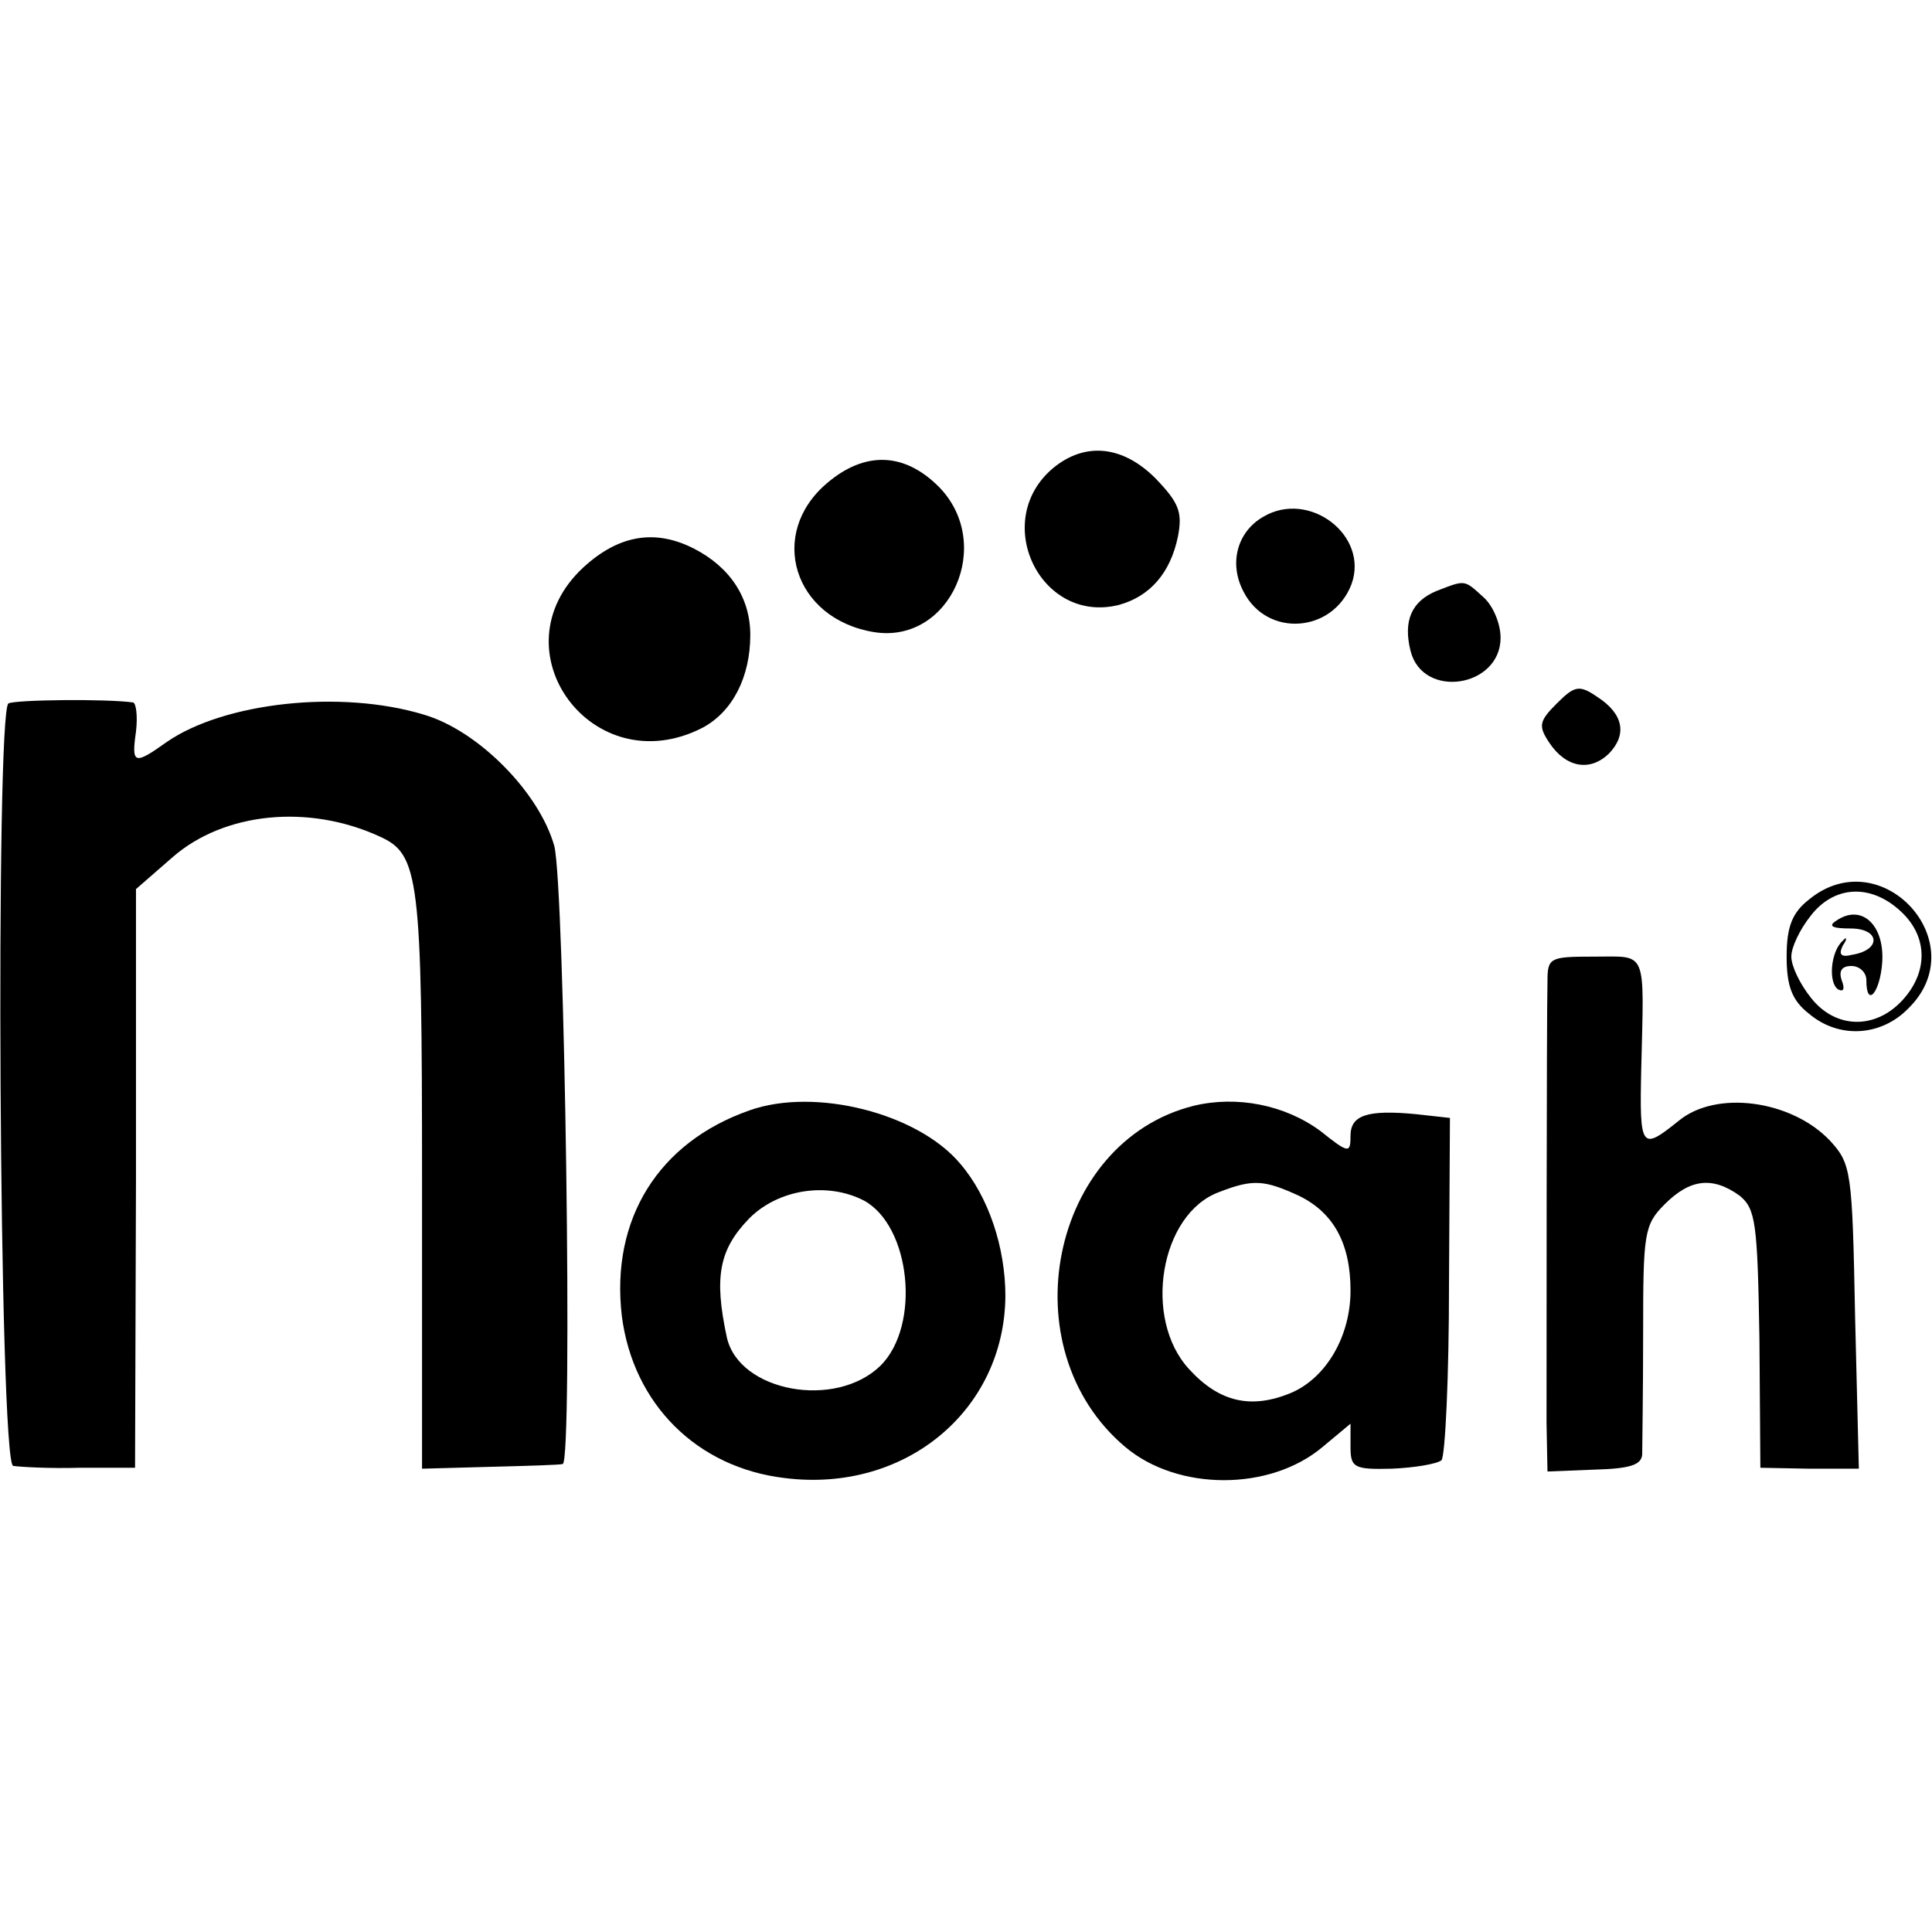
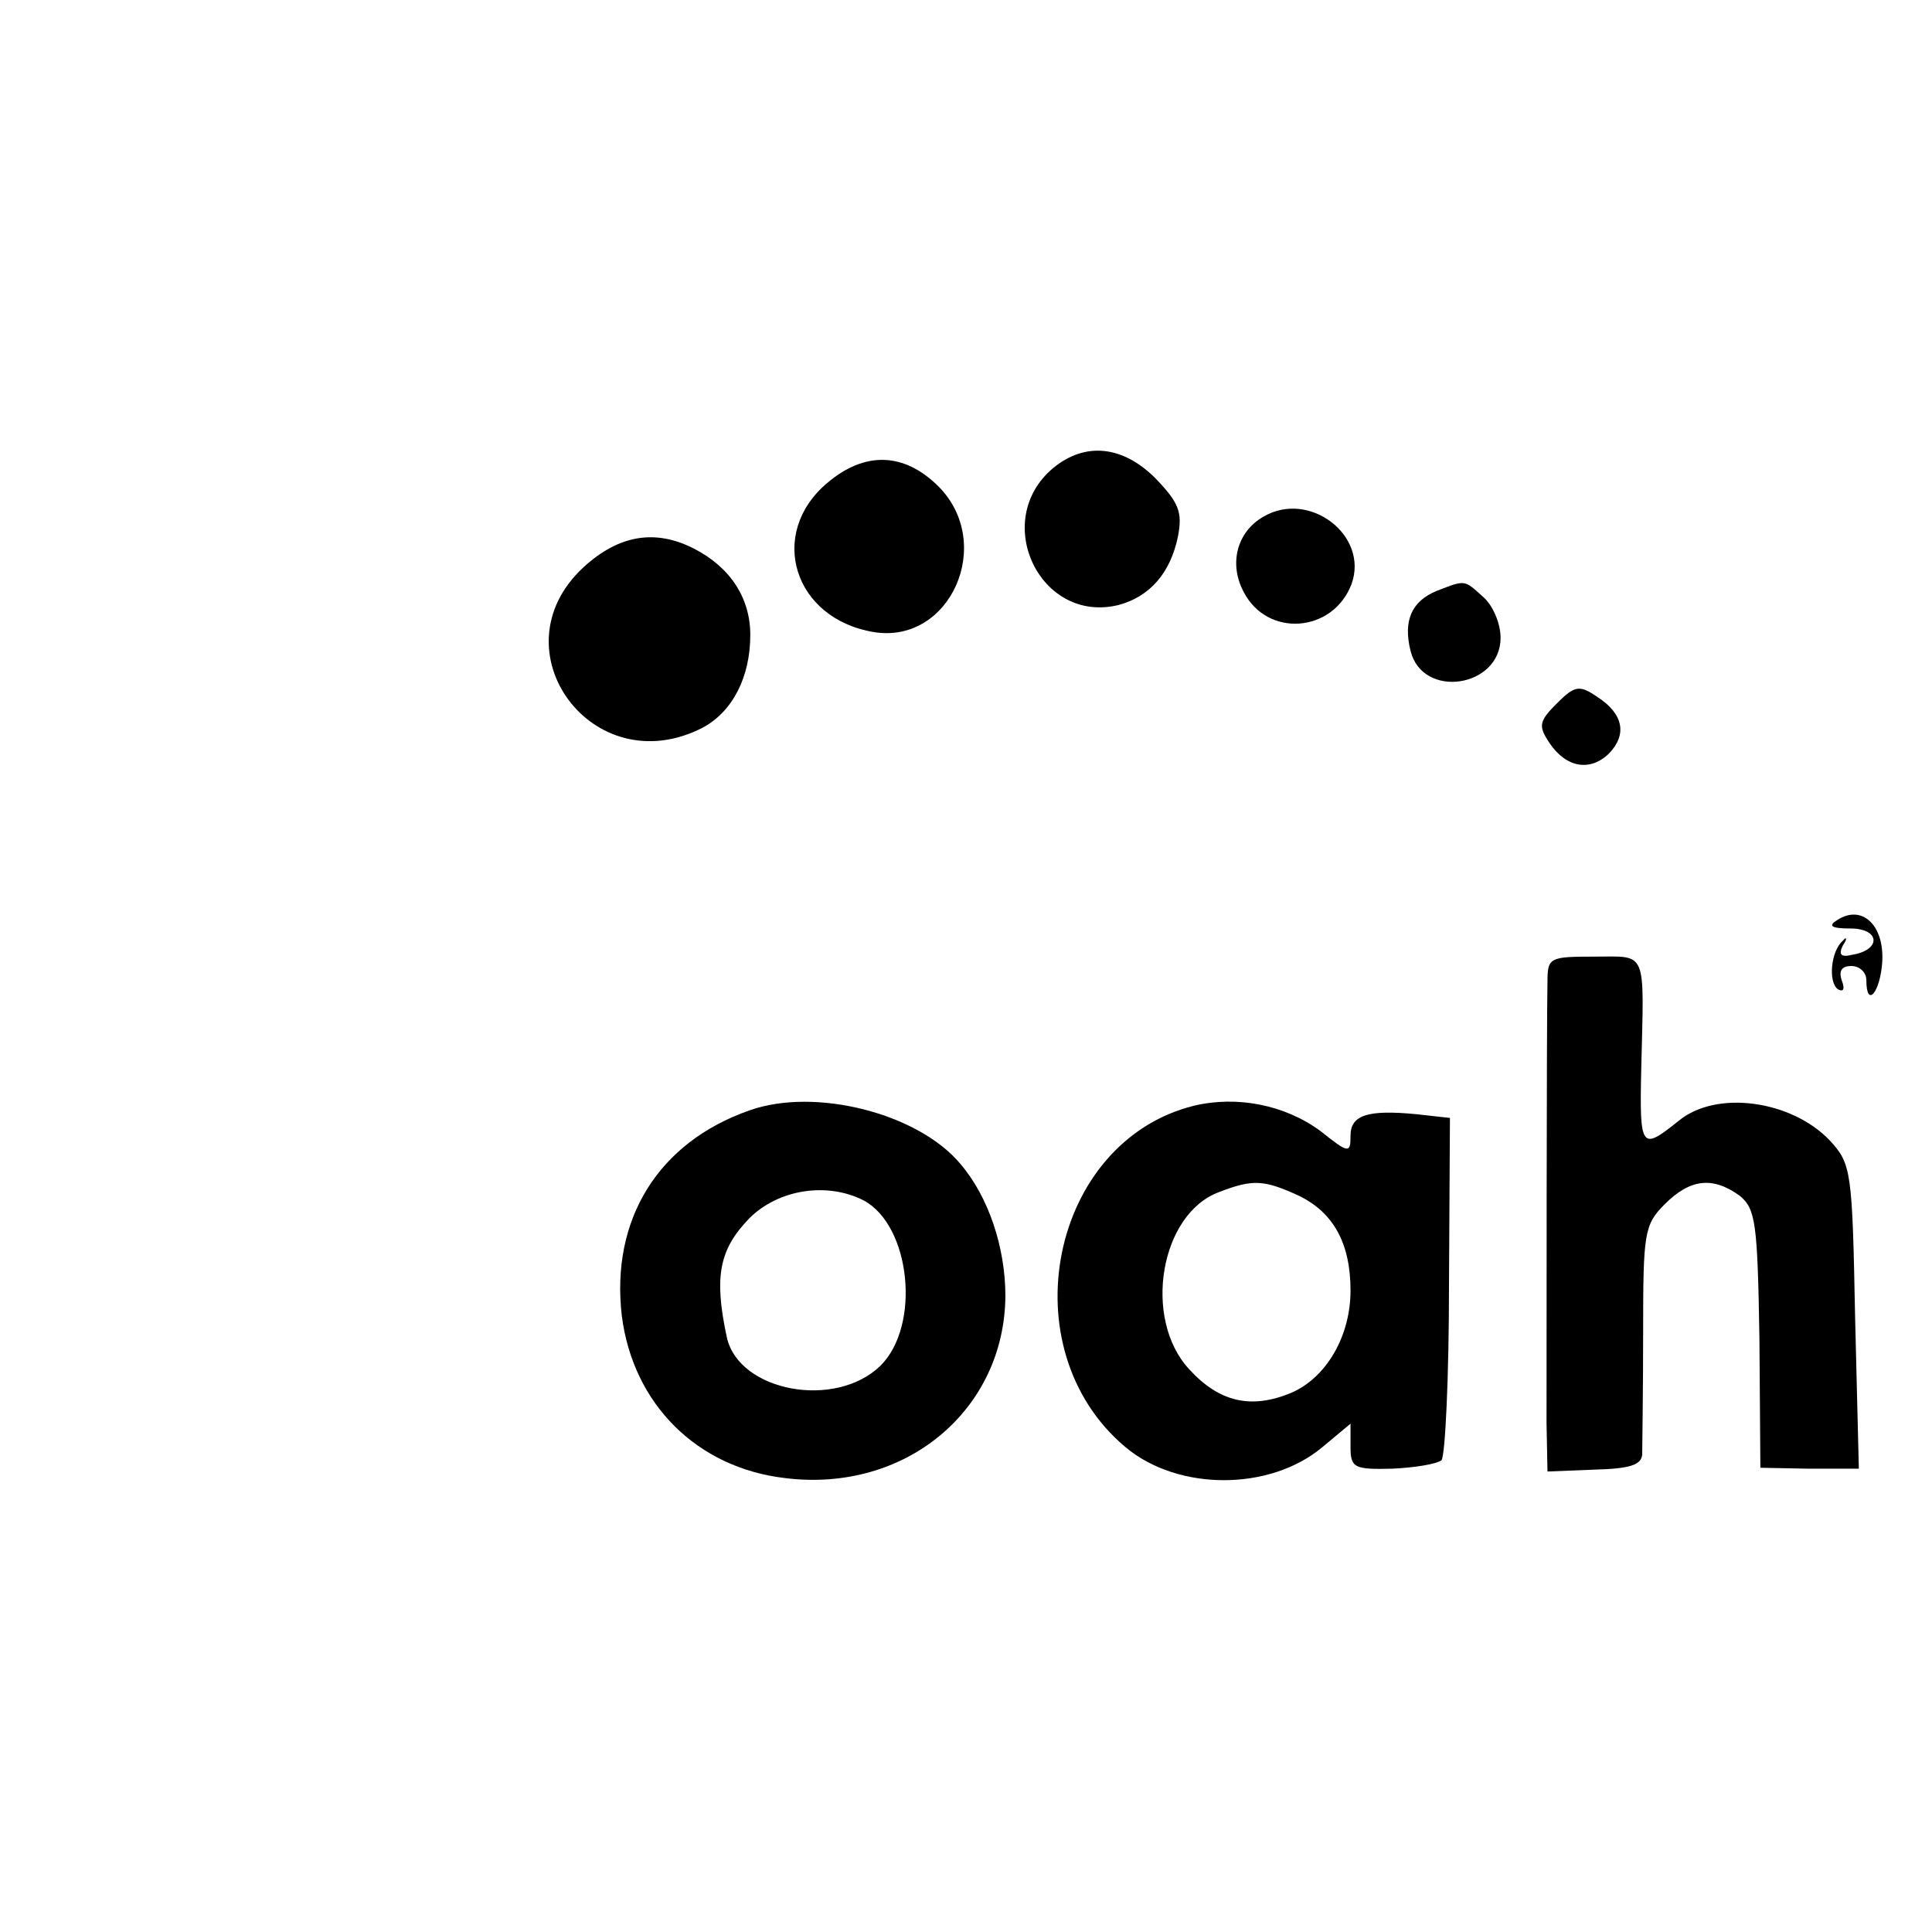
<svg xmlns="http://www.w3.org/2000/svg" version="1.0" width="206pt" height="206pt" viewBox="0 0 206 206" preserveAspectRatio="xMidYMid meet">
  <g transform="translate(0,206) scale(0.1,-0.1)" fill="#000000" stroke="none">
    <path d="M1123 1561 c-67 -56 -14 -167 70 -146 33 9 55 34 63 73 5 26 1 36 -24 62 -35 35 -75 39 -109 11z" />
    <path d="M882 1545 c-64 -54 -36 -145 50 -159 81 -13 129 94 69 155 -37 37 -79 38 -119 4z" />
    <path d="M1347 1509 c-28 -16 -37 -50 -21 -80 25 -49 95 -44 115 8 19 52 -45 101 -94 72z" />
    <path d="M622 1455 c-95 -88 10 -231 127 -171 32 17 51 54 51 99 0 39 -21 72 -60 92 -41 21 -80 15 -118 -20z" />
    <path d="M1532 1430 c-27 -11 -36 -32 -28 -64 13 -52 96 -39 96 14 0 15 -8 34 -18 43 -21 19 -19 19 -50 7z" />
    <path d="M1660 1310 c-19 -19 -20 -24 -8 -42 18 -27 44 -31 64 -11 19 20 15 42 -13 60 -19 13 -24 12 -43 -7z" />
-     <path d="M9 1310 c-14 -9 -10 -808 5 -813 6 -1 38 -3 71 -2 l59 0 1 309 0 308 39 34 c55 48 145 57 221 22 42 -19 45 -43 45 -366 l0 -308 73 2 c39 1 74 2 77 3 11 2 2 617 -9 659 -16 57 -81 123 -139 140 -89 27 -213 13 -274 -29 -35 -25 -38 -24 -33 11 2 17 0 30 -3 31 -28 4 -125 3 -133 -1z" />
-     <path d="M1929 1101 c-18 -14 -24 -29 -24 -61 0 -32 6 -47 24 -61 32 -27 77 -24 106 6 71 70 -29 179 -106 116z m98 -13 c29 -27 29 -65 1 -95 -29 -31 -71 -30 -97 3 -12 15 -21 34 -21 44 0 10 9 29 21 44 25 32 64 34 96 4z" />
-     <path d="M1959 1079 c-10 -6 -7 -9 14 -9 32 0 33 -23 2 -28 -12 -3 -15 0 -10 10 5 7 4 10 0 5 -13 -11 -16 -45 -5 -52 6 -3 7 1 4 9 -4 11 0 16 10 16 9 0 16 -7 16 -15 0 -31 15 -13 17 20 2 39 -22 61 -48 44z" />
+     <path d="M1959 1079 c-10 -6 -7 -9 14 -9 32 0 33 -23 2 -28 -12 -3 -15 0 -10 10 5 7 4 10 0 5 -13 -11 -16 -45 -5 -52 6 -3 7 1 4 9 -4 11 0 16 10 16 9 0 16 -7 16 -15 0 -31 15 -13 17 20 2 39 -22 61 -48 44" />
    <path d="M1650 1013 c-1 -43 -1 -412 -1 -470 l1 -52 50 2 c38 1 50 5 51 16 0 9 1 67 1 130 0 106 1 115 23 137 27 27 51 30 80 9 17 -14 19 -29 21 -153 l1 -137 52 -1 53 0 -4 162 c-3 156 -4 163 -27 188 -41 43 -121 54 -161 21 -40 -32 -42 -31 -40 56 3 128 7 119 -50 119 -48 0 -50 -1 -50 -27z" />
    <path d="M799 876 c-97 -34 -148 -116 -136 -219 12 -94 80 -162 174 -173 128 -16 234 72 235 194 0 52 -18 106 -48 141 -45 54 -155 82 -225 57z m122 -96 c50 -27 61 -133 18 -176 -48 -47 -151 -28 -164 30 -14 65 -8 94 24 127 31 31 83 39 122 19z" />
    <path d="M1273 881 c-153 -38 -198 -259 -73 -364 56 -47 154 -47 210 0 l30 25 0 -25 c0 -22 4 -24 44 -23 24 1 48 5 53 9 4 5 8 89 8 187 l1 178 -36 4 c-52 5 -70 -1 -70 -23 0 -19 -2 -19 -32 5 -38 28 -89 38 -135 27z m112 -96 c37 -18 55 -51 55 -101 0 -49 -26 -93 -63 -109 -43 -18 -77 -10 -109 25 -50 54 -31 166 32 189 36 14 48 13 85 -4z" />
  </g>
</svg>